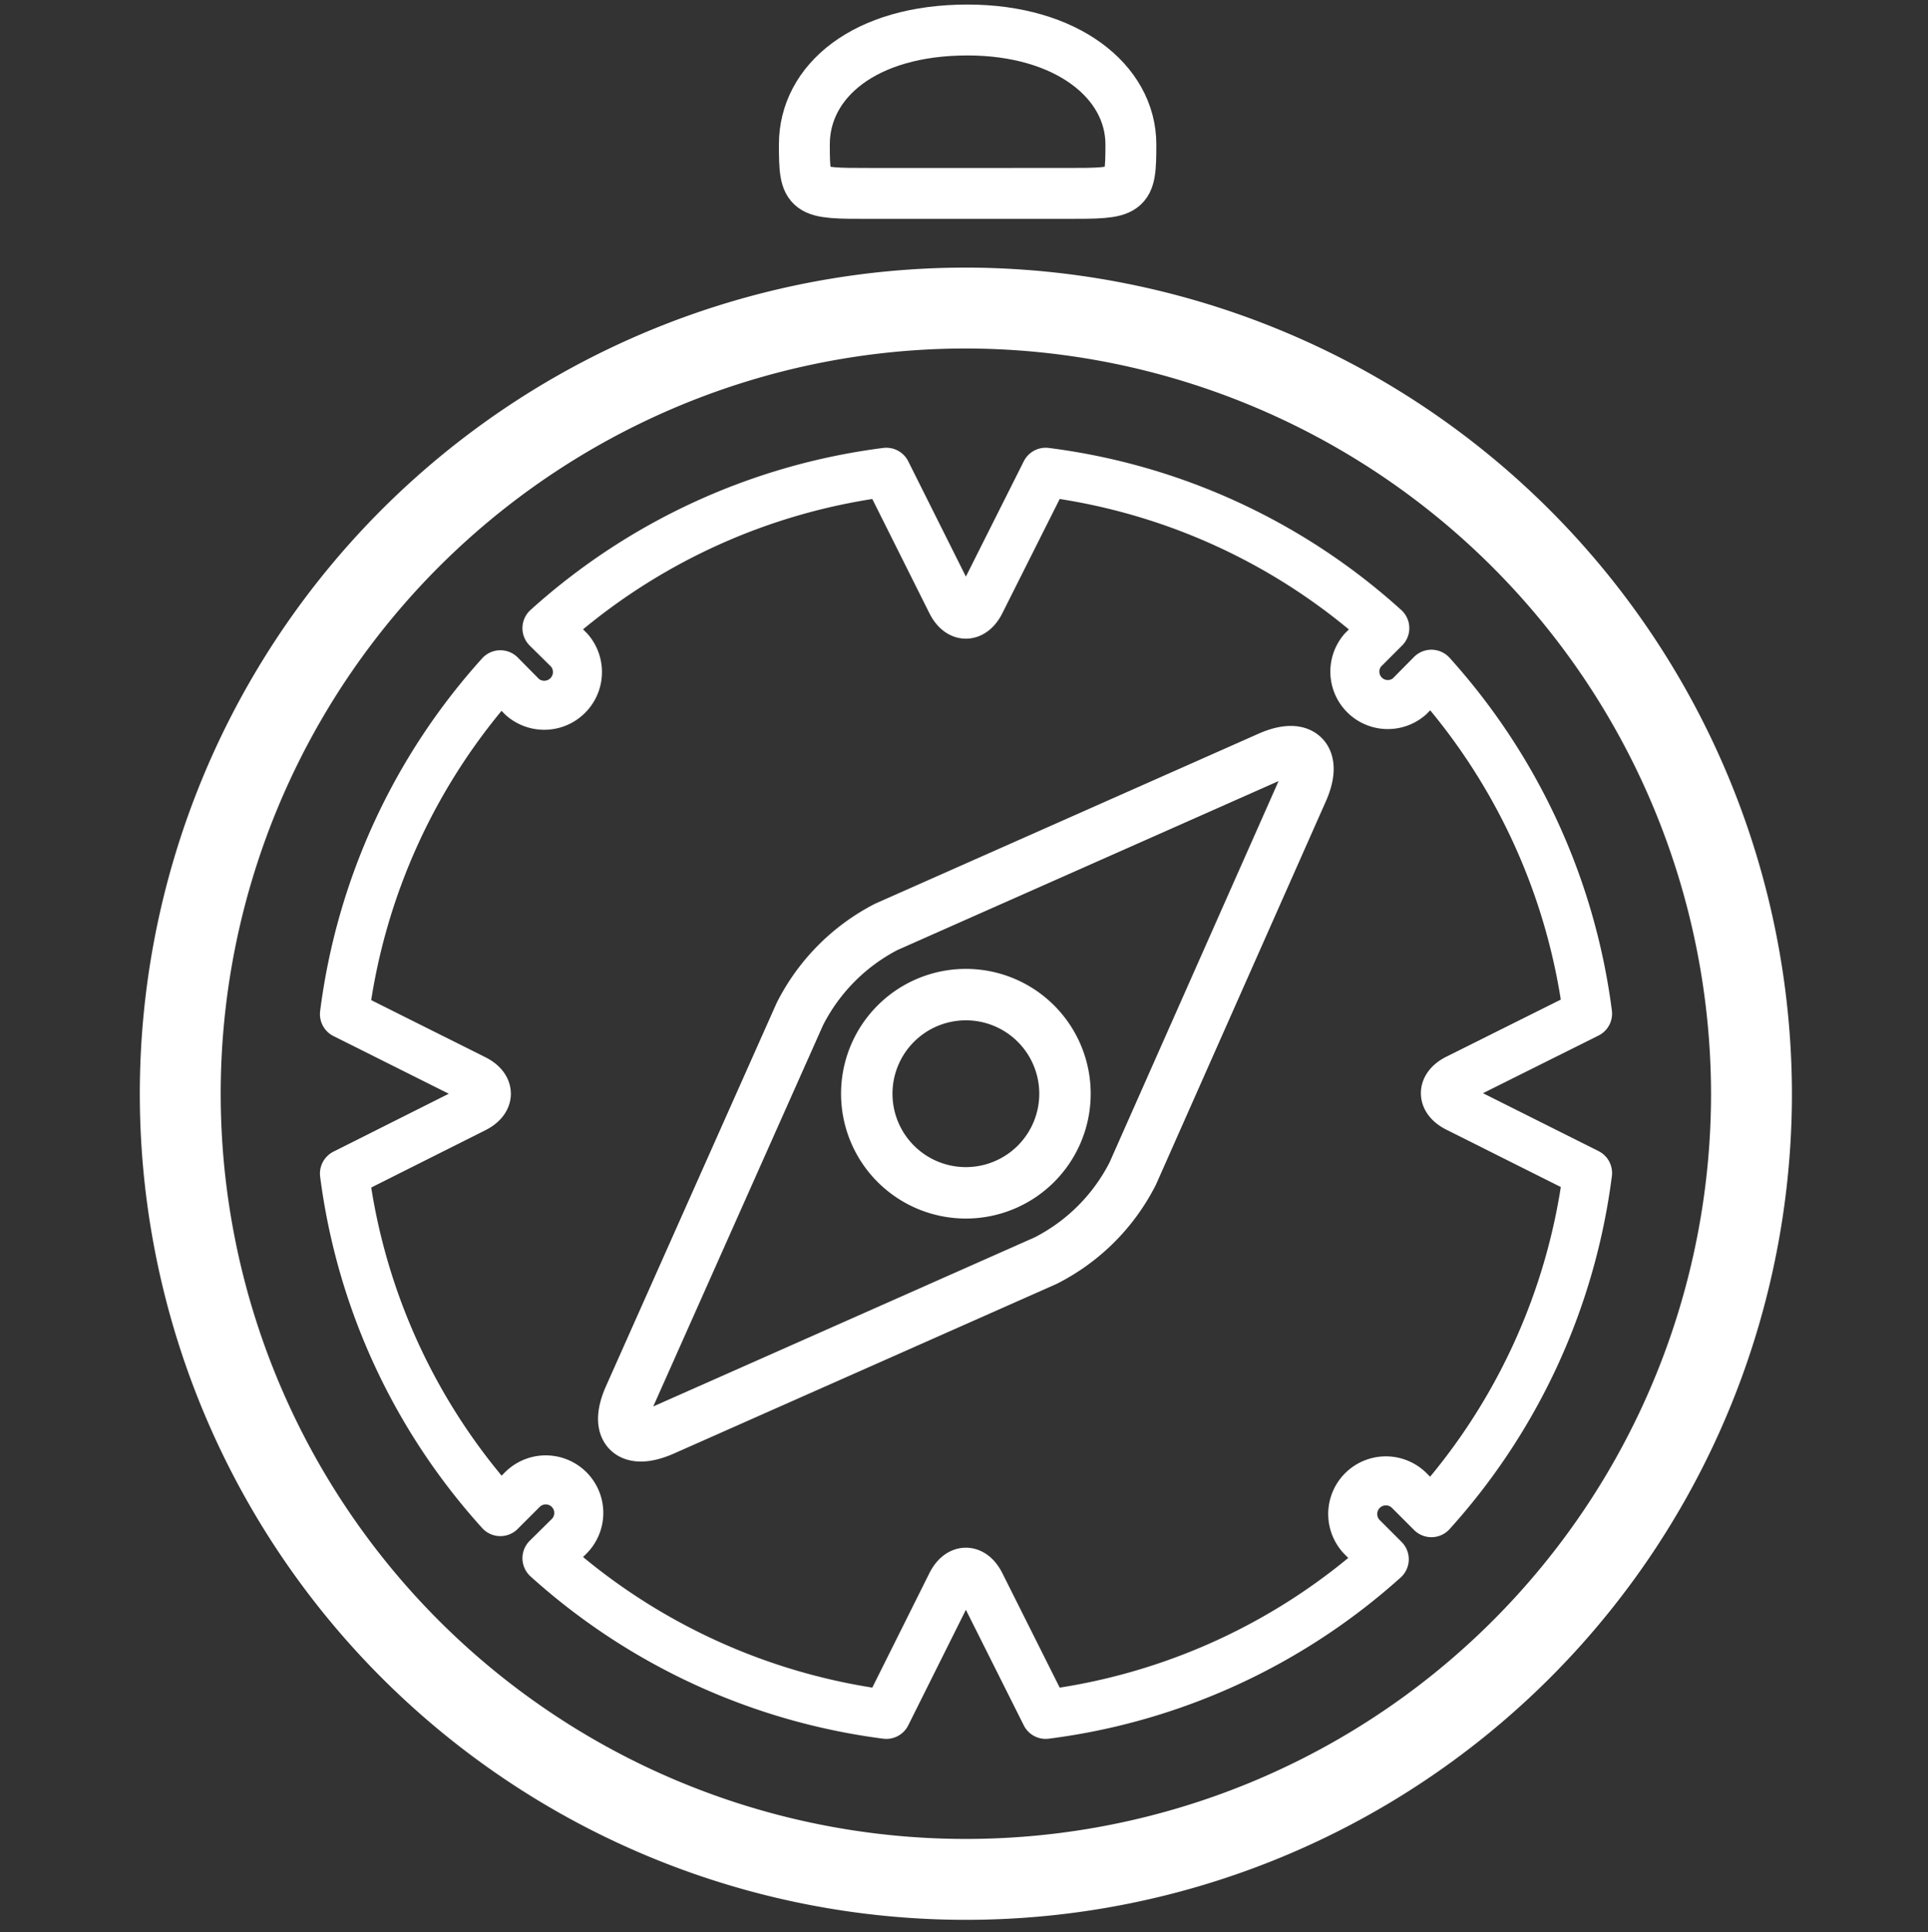
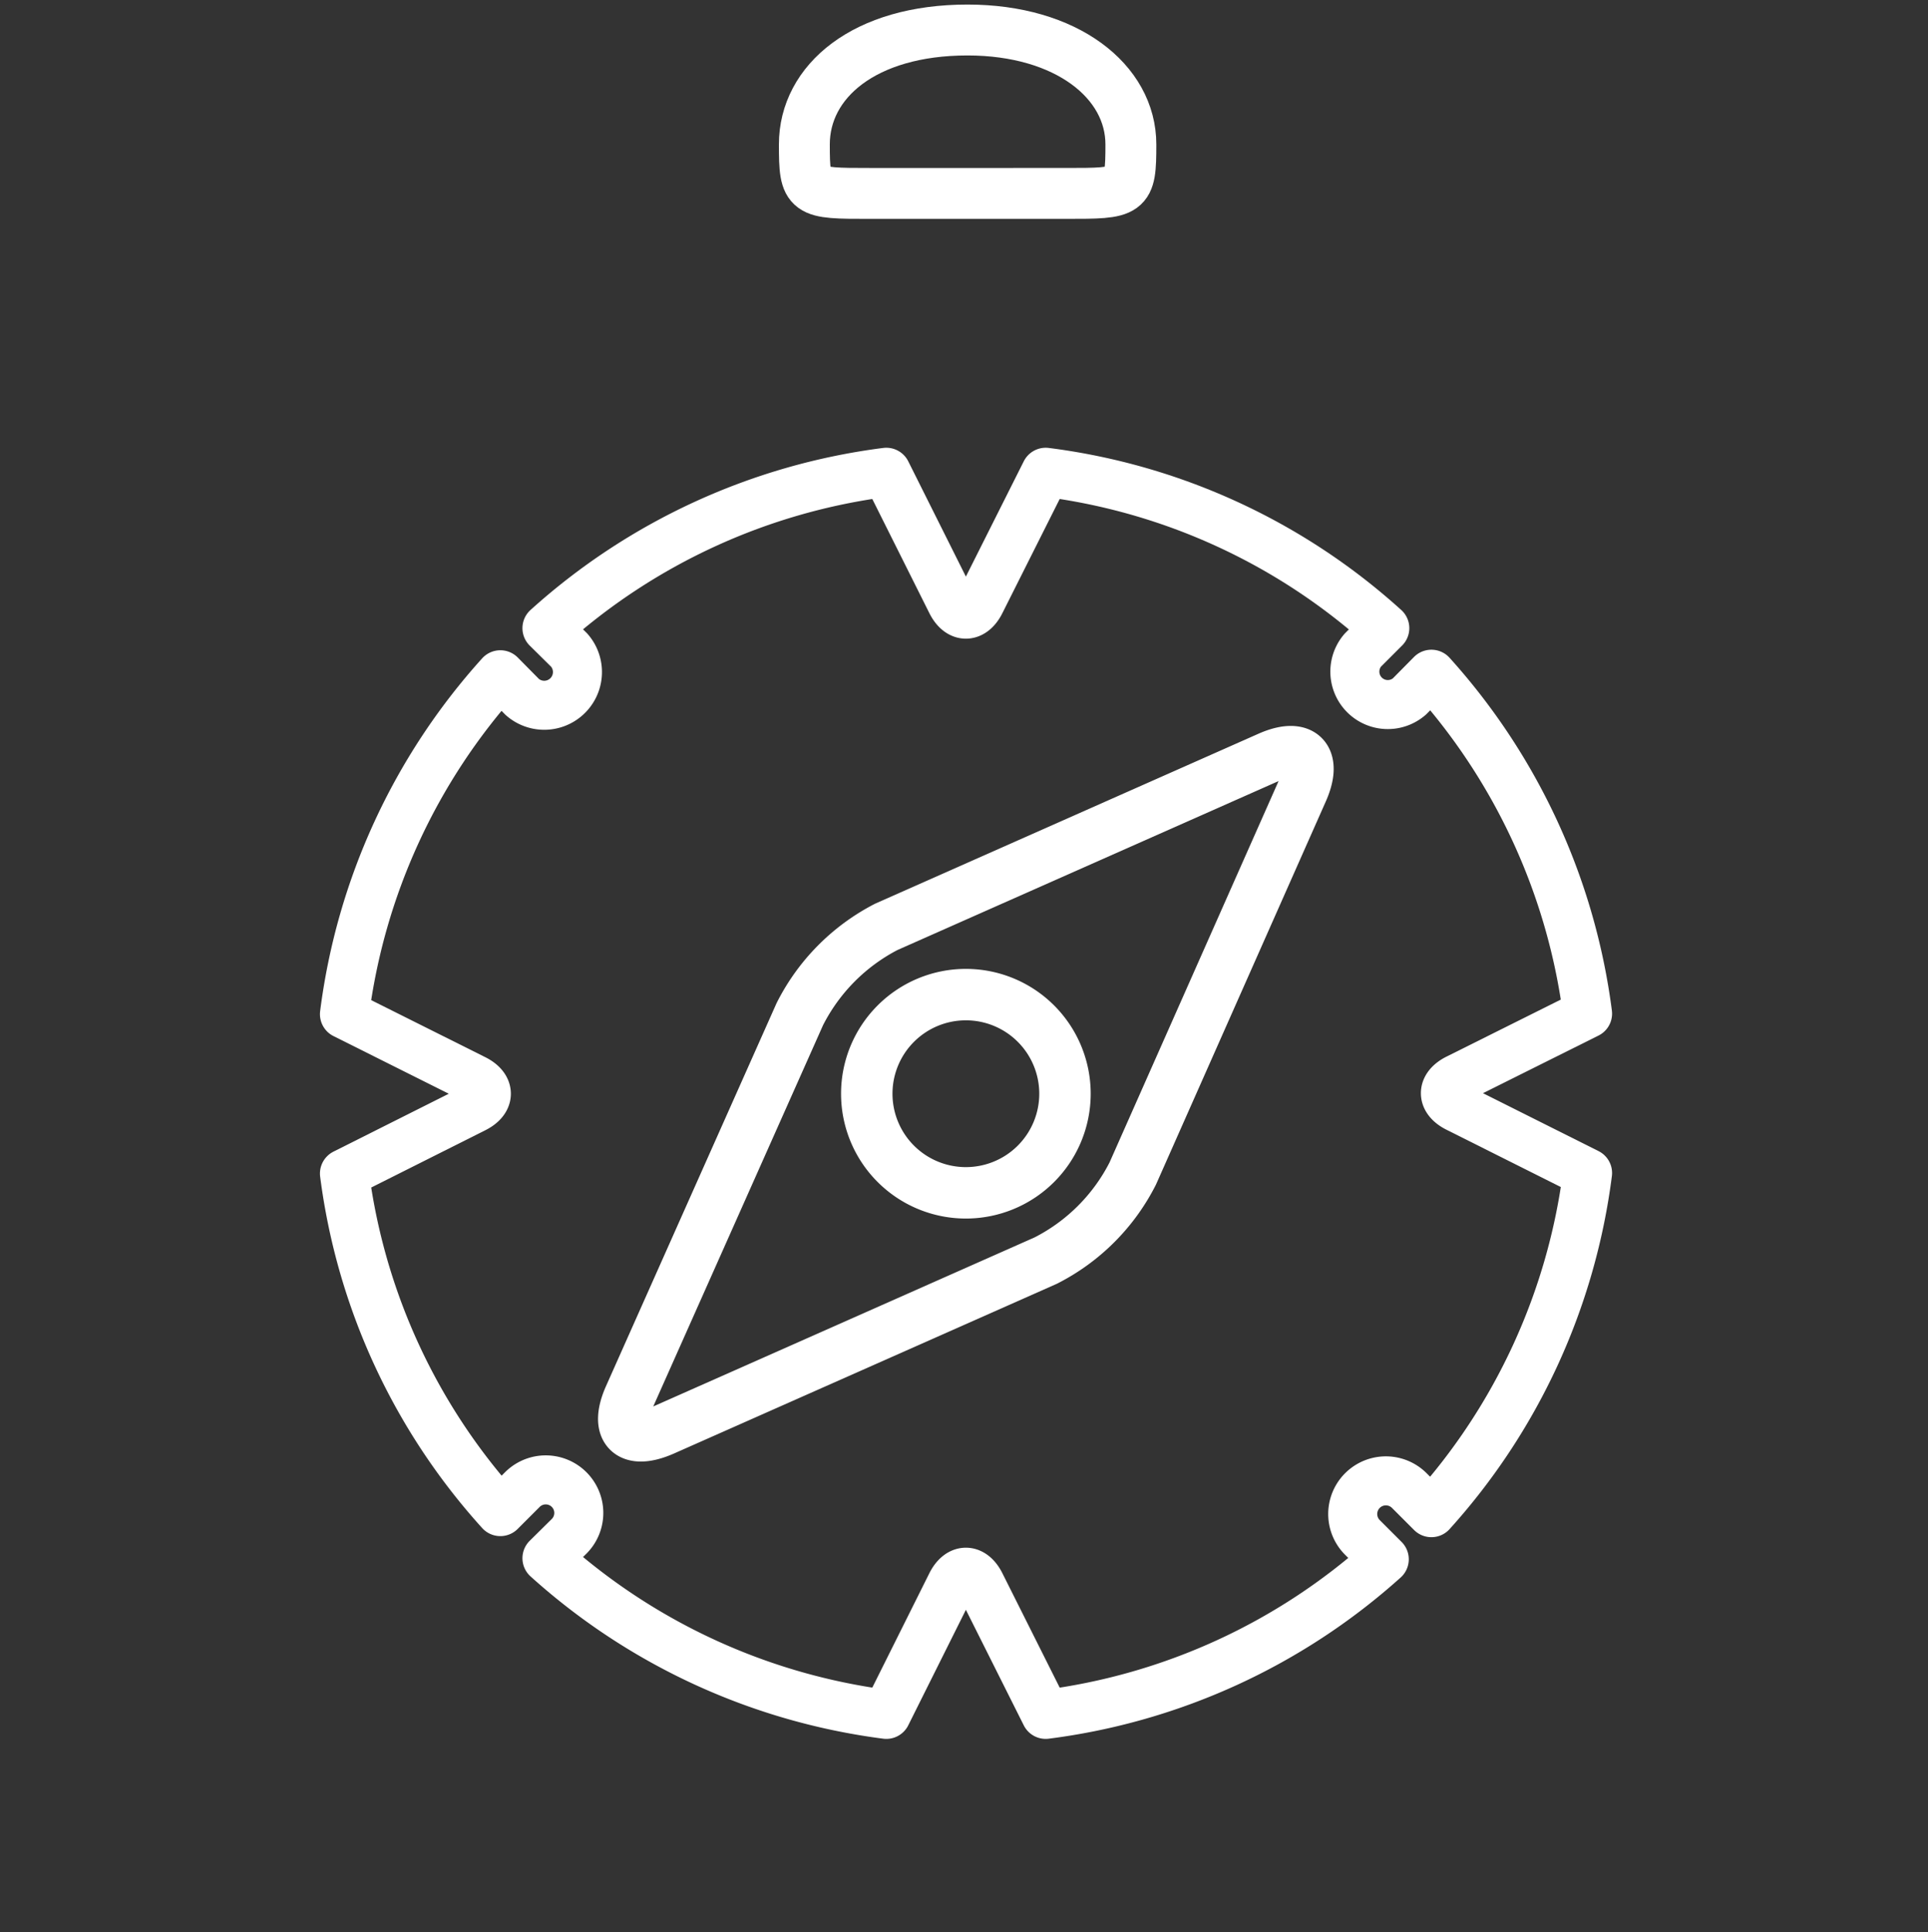
<svg xmlns="http://www.w3.org/2000/svg" id="Layer_1" data-name="Layer 1" viewBox="0 0 71.98 72.13">
  <rect x="0" y="0" width="71.98" height="72.13" fill="#333333" stroke="none" />
  <defs>
    <style>.cls-1,.cls-2,.cls-3,.cls-4,.cls-5{fill:none;}.cls-2,.cls-3,.cls-4,.cls-5{stroke:#fff;}.cls-2,.cls-3,.cls-4{stroke-linejoin:round;}.cls-2{stroke-width:1.9px;}.cls-3{stroke-width:1.92px;}.cls-4{stroke-width:1.83px;}.cls-5{stroke-linecap:square;stroke-miterlimit:10;stroke-width:3.02px;}</style>
  </defs>
  <title>icon-explore-our-products-v2</title>
-   <rect class="cls-1" width="71.98" height="72.13" />
  <path class="cls-2" d="M42.36,5.39c0,1.83-.08,1.83-2.44,1.83H32.61c-2.36,0-2.44,0-2.44-1.83h0c0-2.35,2.24-4.27,6.09-4.27h0c3.7,0,6.1,1.92,6.1,4.27Z" transform="translate(-0.14)" />
  <path class="cls-3" d="M47.51,28.27,33.23,34.6A7.44,7.44,0,0,0,30,37.86L23.64,52.14c-.55,1.24,0,1.8,1.26,1.25l14.28-6.33a7.4,7.4,0,0,0,3.25-3.25l6.33-14.28C49.31,28.29,48.75,27.72,47.51,28.27ZM36.2,44.53a3.7,3.7,0,1,1,3.7-3.7A3.7,3.7,0,0,1,36.2,44.53Z" transform="translate(-0.14)" />
  <path class="cls-4" d="M53.58,56.47l-.82-.82A1.23,1.23,0,1,0,51,57.39l.82.82A23.31,23.31,0,0,1,39.18,64l-2.43-4.85c-.3-.61-.8-.61-1.1,0L33.23,64a23.37,23.37,0,0,1-12.67-5.83l.83-.82a1.23,1.23,0,1,0-1.75-1.74l-.82.82A23.22,23.22,0,0,1,13,43.81l4.84-2.43c.61-.3.61-.8,0-1.1L13,37.86a23.29,23.29,0,0,1,5.82-12.67l.82.83a1.24,1.24,0,0,0,1.75-1.75l-.83-.82a23.29,23.29,0,0,1,12.67-5.82l2.42,4.84c.3.61.8.61,1.1,0l2.43-4.84a23.22,23.22,0,0,1,12.66,5.82l-.82.82A1.23,1.23,0,0,0,52.76,26l.82-.83a23.37,23.37,0,0,1,5.83,12.67l-4.85,2.42c-.61.3-.61.8,0,1.1l4.85,2.43A23.31,23.31,0,0,1,53.58,56.47Z" transform="translate(-0.14)" />
-   <path class="cls-5" d="M36.2,11.5A29.33,29.33,0,1,0,65.53,40.83,29.37,29.37,0,0,0,36.2,11.5Z" transform="translate(-0.14)" />
+   <path class="cls-5" d="M36.2,11.5Z" transform="translate(-0.14)" />
</svg>